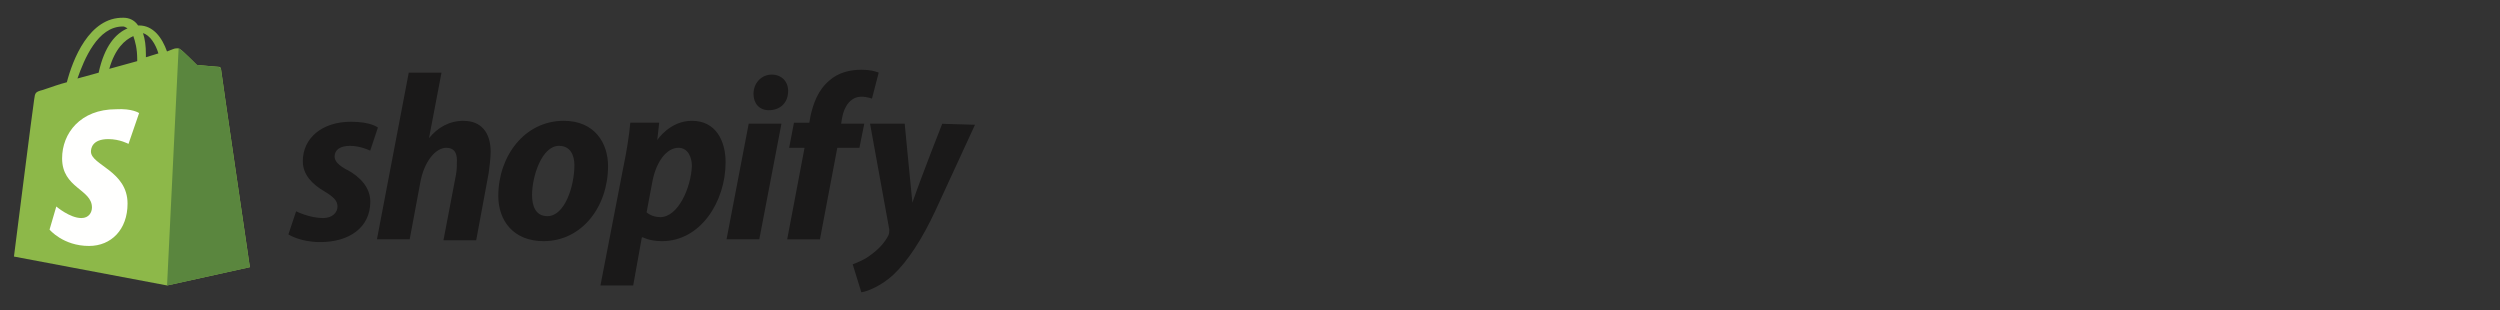
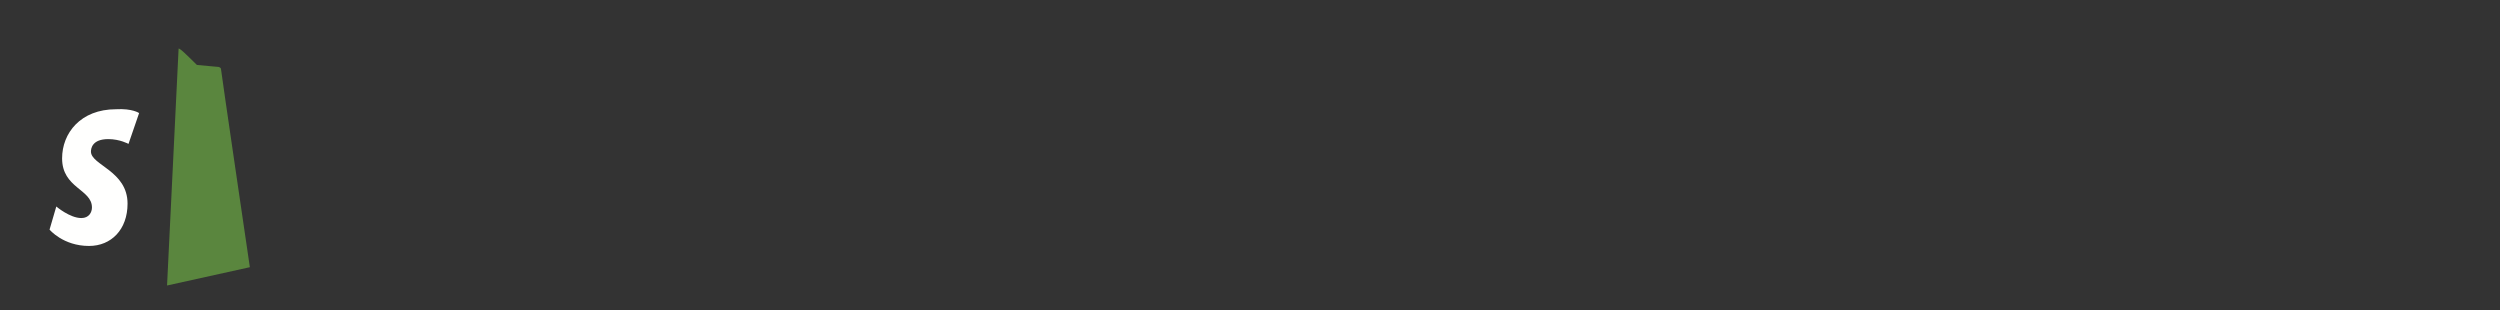
<svg xmlns="http://www.w3.org/2000/svg" version="1.1" viewBox="0 0 500 62">
  <rect x="0" y="0" width="500" height="62" fill="#333333" stroke="none" />
  <defs>
    <style>
      .cls-1 {
        fill: #5a863e;
      }

      .cls-2 {
        fill: #8db849;
      }

      .cls-3 {
        fill: #fffffe;
      }

      .cls-4 {
        fill: #1a1919;
      }
    </style>
  </defs>
  <g>
    <g id="Ebene_1">
      <g>
-         <path class="cls-2" d="M24.55,5.29c.39,0,.58.19.96.39-2.31.96-4.62,3.47-5.78,8.86l-4.24,1.16c1.35-3.85,4.04-10.4,9.05-10.4ZM26.67,7.22c.39,1.16.77,2.5.77,4.62v.39l-5.59,1.54c1.16-4.04,3.08-5.78,4.81-6.55ZM31.68,10.68l-2.5.77v-.58c0-1.73-.19-3.08-.58-4.24,1.35.39,2.5,2.12,3.08,4.04ZM44.19,13.76c0-.19-.19-.39-.39-.39-.39,0-4.43-.39-4.43-.39,0,0-2.89-2.89-3.27-3.08-.39-.39-.96-.19-1.16-.19,0,0-.58.19-1.54.58-.96-2.7-2.7-5.2-5.59-5.2h-.19c-.77-1.16-1.93-1.54-2.89-1.54-6.93-.19-10.21,8.47-11.36,12.9-1.54.39-3.08.96-4.81,1.54-1.54.39-1.54.58-1.73,1.93-.19.96-4.04,31.39-4.04,31.39l30.62,5.78,16.56-3.66s-5.78-39.29-5.78-39.68Z" />
        <path class="cls-1" d="M43.62,13.38c-.19,0-4.24-.39-4.24-.39,0,0-2.89-2.89-3.27-3.08q-.19-.19-.39-.19l-2.31,47.38,16.56-3.66s-5.78-39.29-5.78-39.68c0-.19-.39-.39-.58-.39" />
        <path class="cls-3" d="M27.82,22.62l-2.12,6.16s-1.73-.96-4.04-.96c-3.27,0-3.47,1.93-3.47,2.5,0,2.7,7.32,3.85,7.32,10.4,0,5.2-3.27,8.47-7.7,8.47-5.2,0-7.9-3.27-7.9-3.27l1.35-4.62s2.7,2.31,5.01,2.31c1.54,0,2.12-1.16,2.12-2.12,0-3.66-5.97-3.85-5.97-9.82,0-5.01,3.66-9.82,10.79-9.82,3.27-.19,4.62.77,4.62.77" />
-         <path class="cls-4" d="M69.42,33.99c-1.73-.96-2.5-1.73-2.5-2.7,0-1.35,1.16-2.12,3.08-2.12,2.12,0,4.04.96,4.04.96l1.54-4.62s-1.35-1.16-5.39-1.16c-5.78,0-9.63,3.27-9.63,7.9,0,2.7,1.93,4.62,4.24,5.97,1.93,1.16,2.7,1.93,2.7,3.08s-.96,2.31-2.89,2.31c-2.7,0-5.39-1.35-5.39-1.35l-1.54,4.62s2.31,1.54,6.36,1.54c5.78,0,10.02-2.89,10.02-8.09,0-2.89-2.12-5.01-4.62-6.36M92.73,24.16c-2.89,0-5.2,1.35-6.93,3.47h0l2.5-13.1h-6.55l-6.36,33.32h6.55l2.12-11.36c.77-4.24,3.08-6.93,5.2-6.93,1.54,0,2.12.96,2.12,2.5,0,.96,0,1.93-.19,2.89l-2.5,13.1h6.55l2.5-13.48c.19-1.35.39-3.08.39-4.24,0-3.85-1.93-6.16-5.39-6.16M109.49,43.23c-2.31,0-3.08-1.93-3.08-4.24,0-3.66,1.93-9.82,5.39-9.82,2.31,0,3.08,1.93,3.08,3.85,0,4.24-1.93,10.21-5.39,10.21ZM112.76,24.16c-7.9,0-13.1,7.13-13.1,15.02,0,5.01,3.08,9.05,9.05,9.05,7.7,0,12.9-6.93,12.9-15.02,0-4.62-2.7-9.05-8.86-9.05ZM132.02,43.42c-1.73,0-2.7-.96-2.7-.96l1.16-6.16c.77-4.04,2.89-6.74,5.2-6.74,1.93,0,2.7,1.93,2.7,3.66-.19,4.24-2.7,10.21-6.36,10.21ZM138.38,24.16c-4.43,0-6.93,3.85-6.93,3.85h0l.39-3.47h-5.78c-.19,2.31-.77,5.97-1.35,8.67l-4.62,23.88h6.55l1.73-9.63h.19s1.35.77,3.85.77c7.7,0,12.71-7.9,12.71-15.79,0-4.24-1.93-8.28-6.74-8.28ZM154.36,14.92c-2.12,0-3.66,1.73-3.66,3.85,0,1.93,1.16,3.27,3.08,3.27h0c2.12,0,3.85-1.35,3.85-3.85,0-1.93-1.35-3.27-3.27-3.27M145.31,47.85h6.55l4.43-23.11h-6.55l-4.43,23.11ZM172.85,24.74h-4.62l.19-1.16c.39-2.31,1.73-4.24,3.85-4.24,1.16,0,2.12.39,2.12.39l1.35-5.2s-1.16-.58-3.47-.58-4.62.58-6.36,2.12c-2.31,1.93-3.27,4.62-3.85,7.32l-.19,1.16h-3.08l-.96,5.01h3.08l-3.47,18.3h6.55l3.47-18.3h4.43l.96-4.81ZM188.45,24.74s-4.04,10.21-5.97,15.79h0c-.19-1.73-1.54-15.79-1.54-15.79h-6.93l3.85,21.19c0,.39,0,.77-.19,1.16-.77,1.54-2.12,2.89-3.47,3.85-1.16.96-2.7,1.54-3.66,1.93l1.73,5.59c1.35-.19,4.04-1.35,6.36-3.47,2.89-2.7,5.78-7.13,8.47-12.9l7.9-17.14-6.55-.19Z" />
      </g>
    </g>
  </g>
</svg>